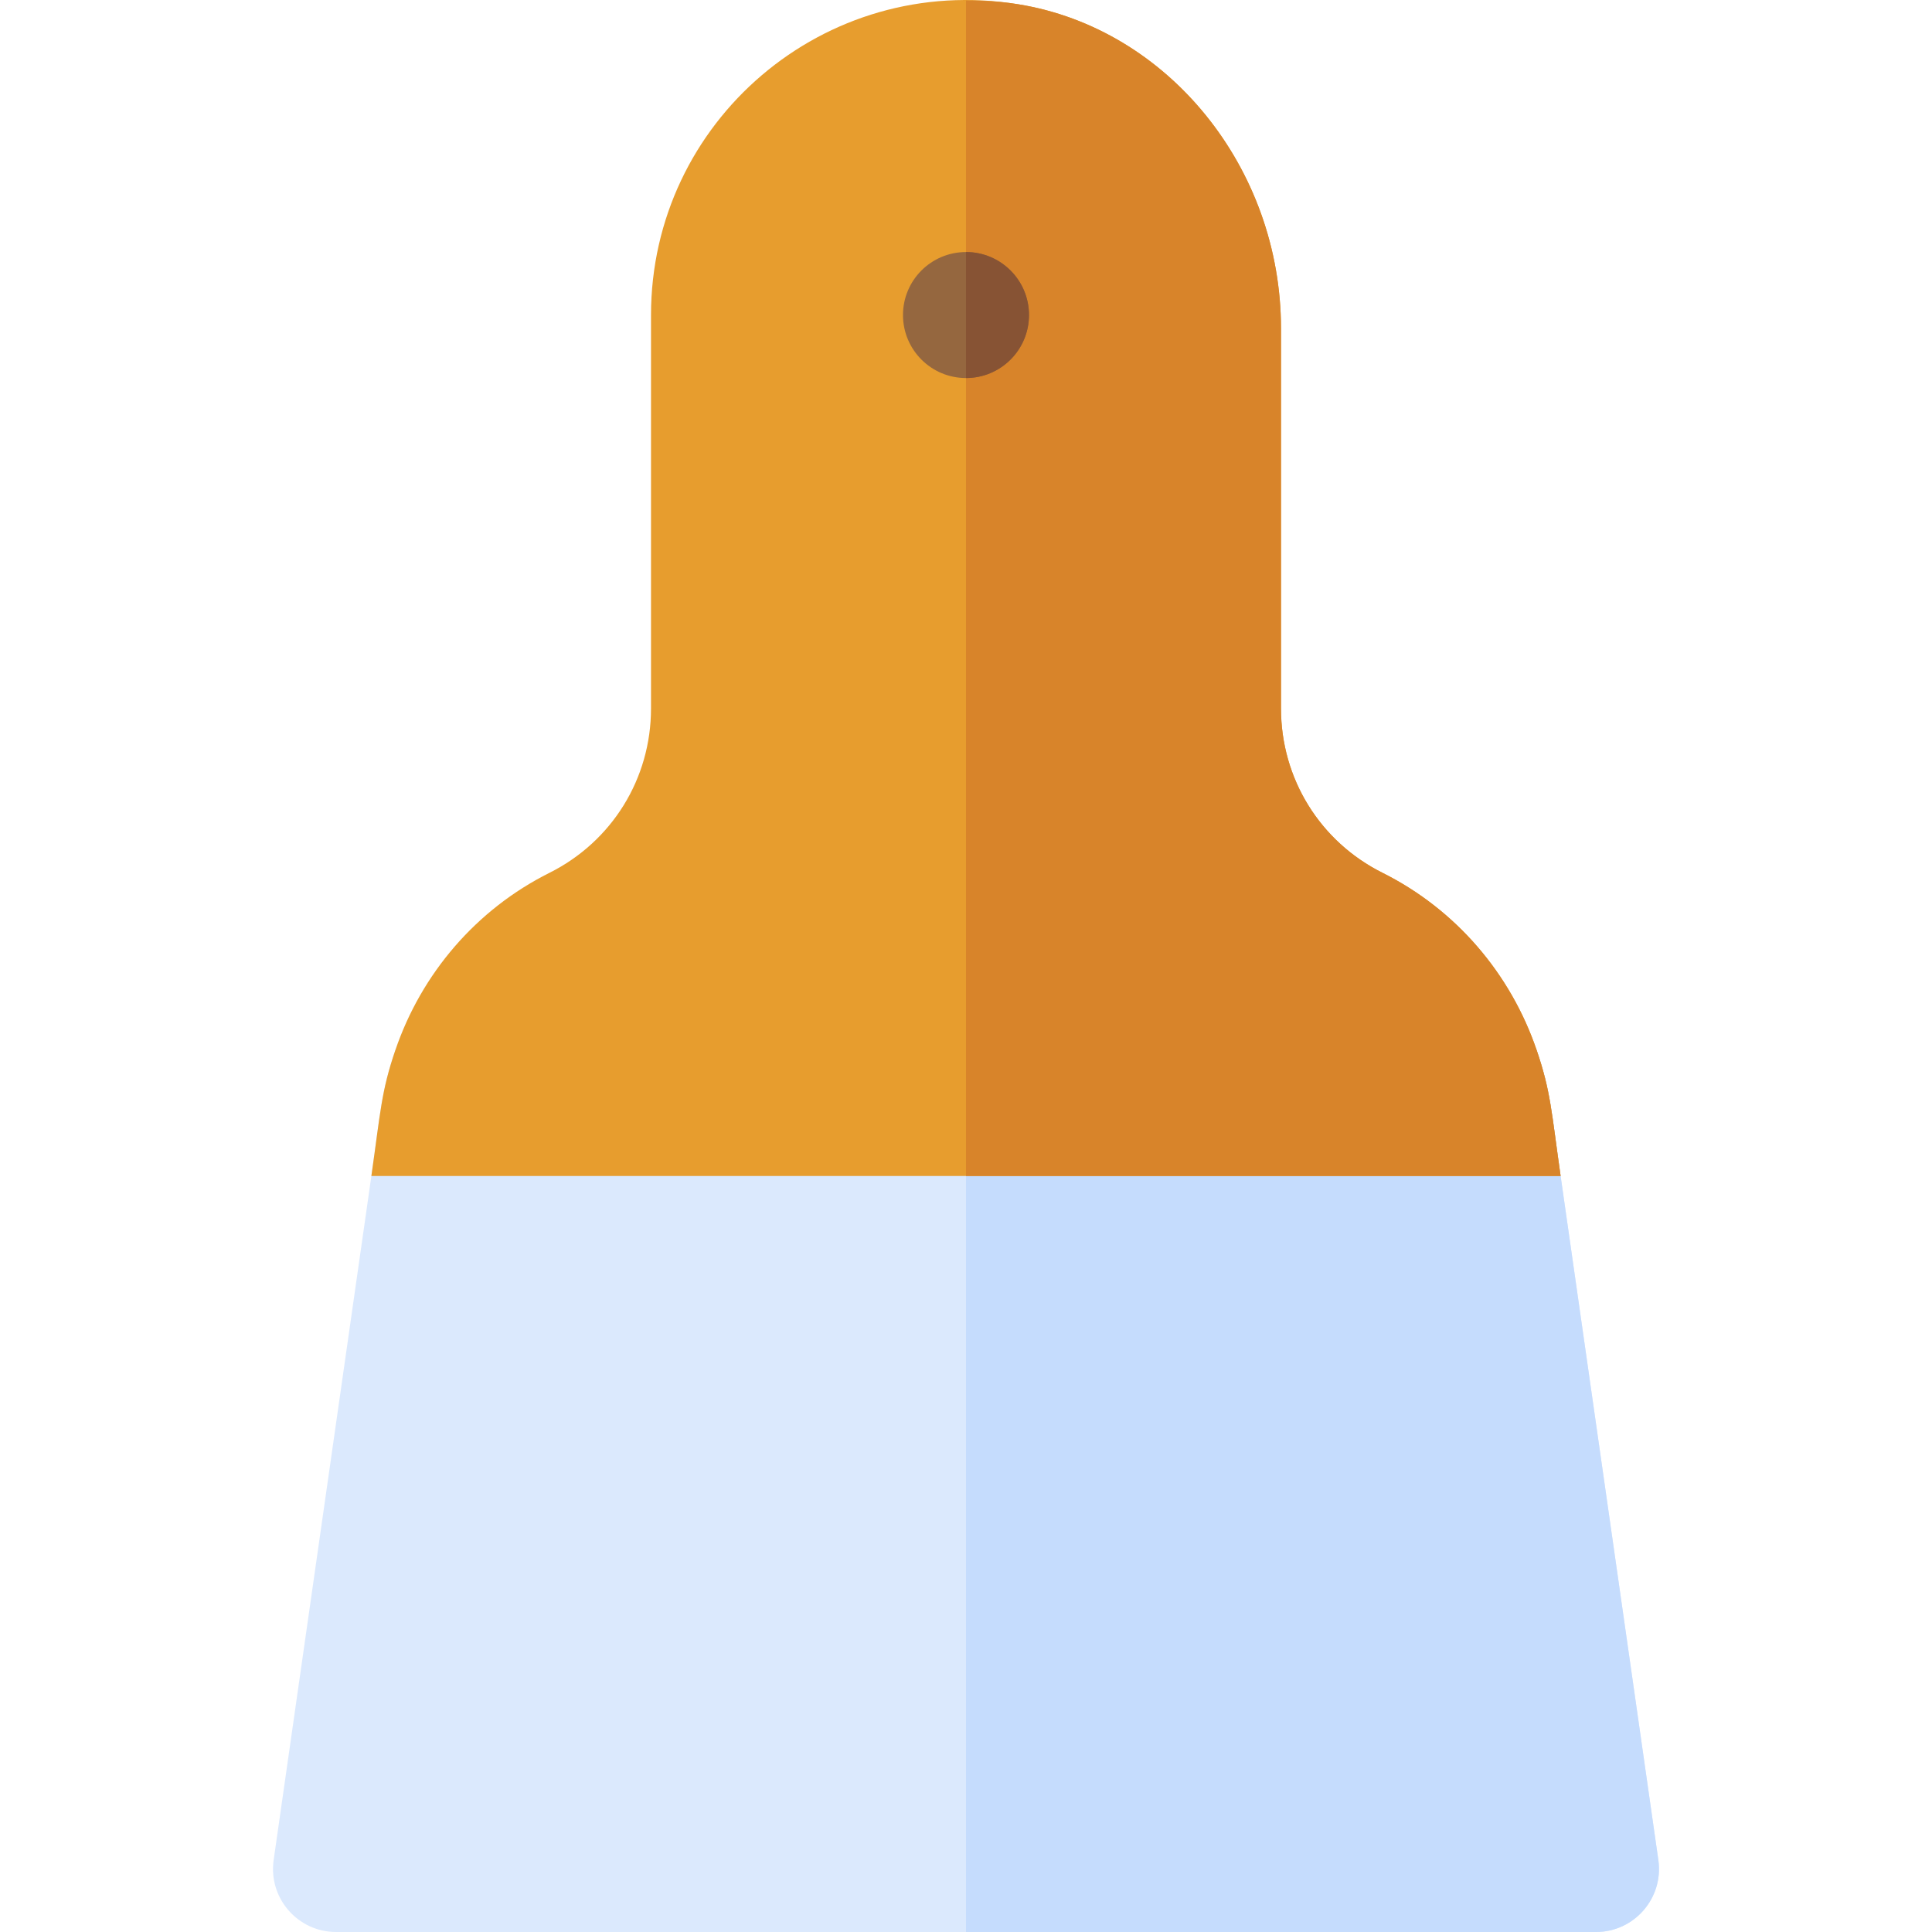
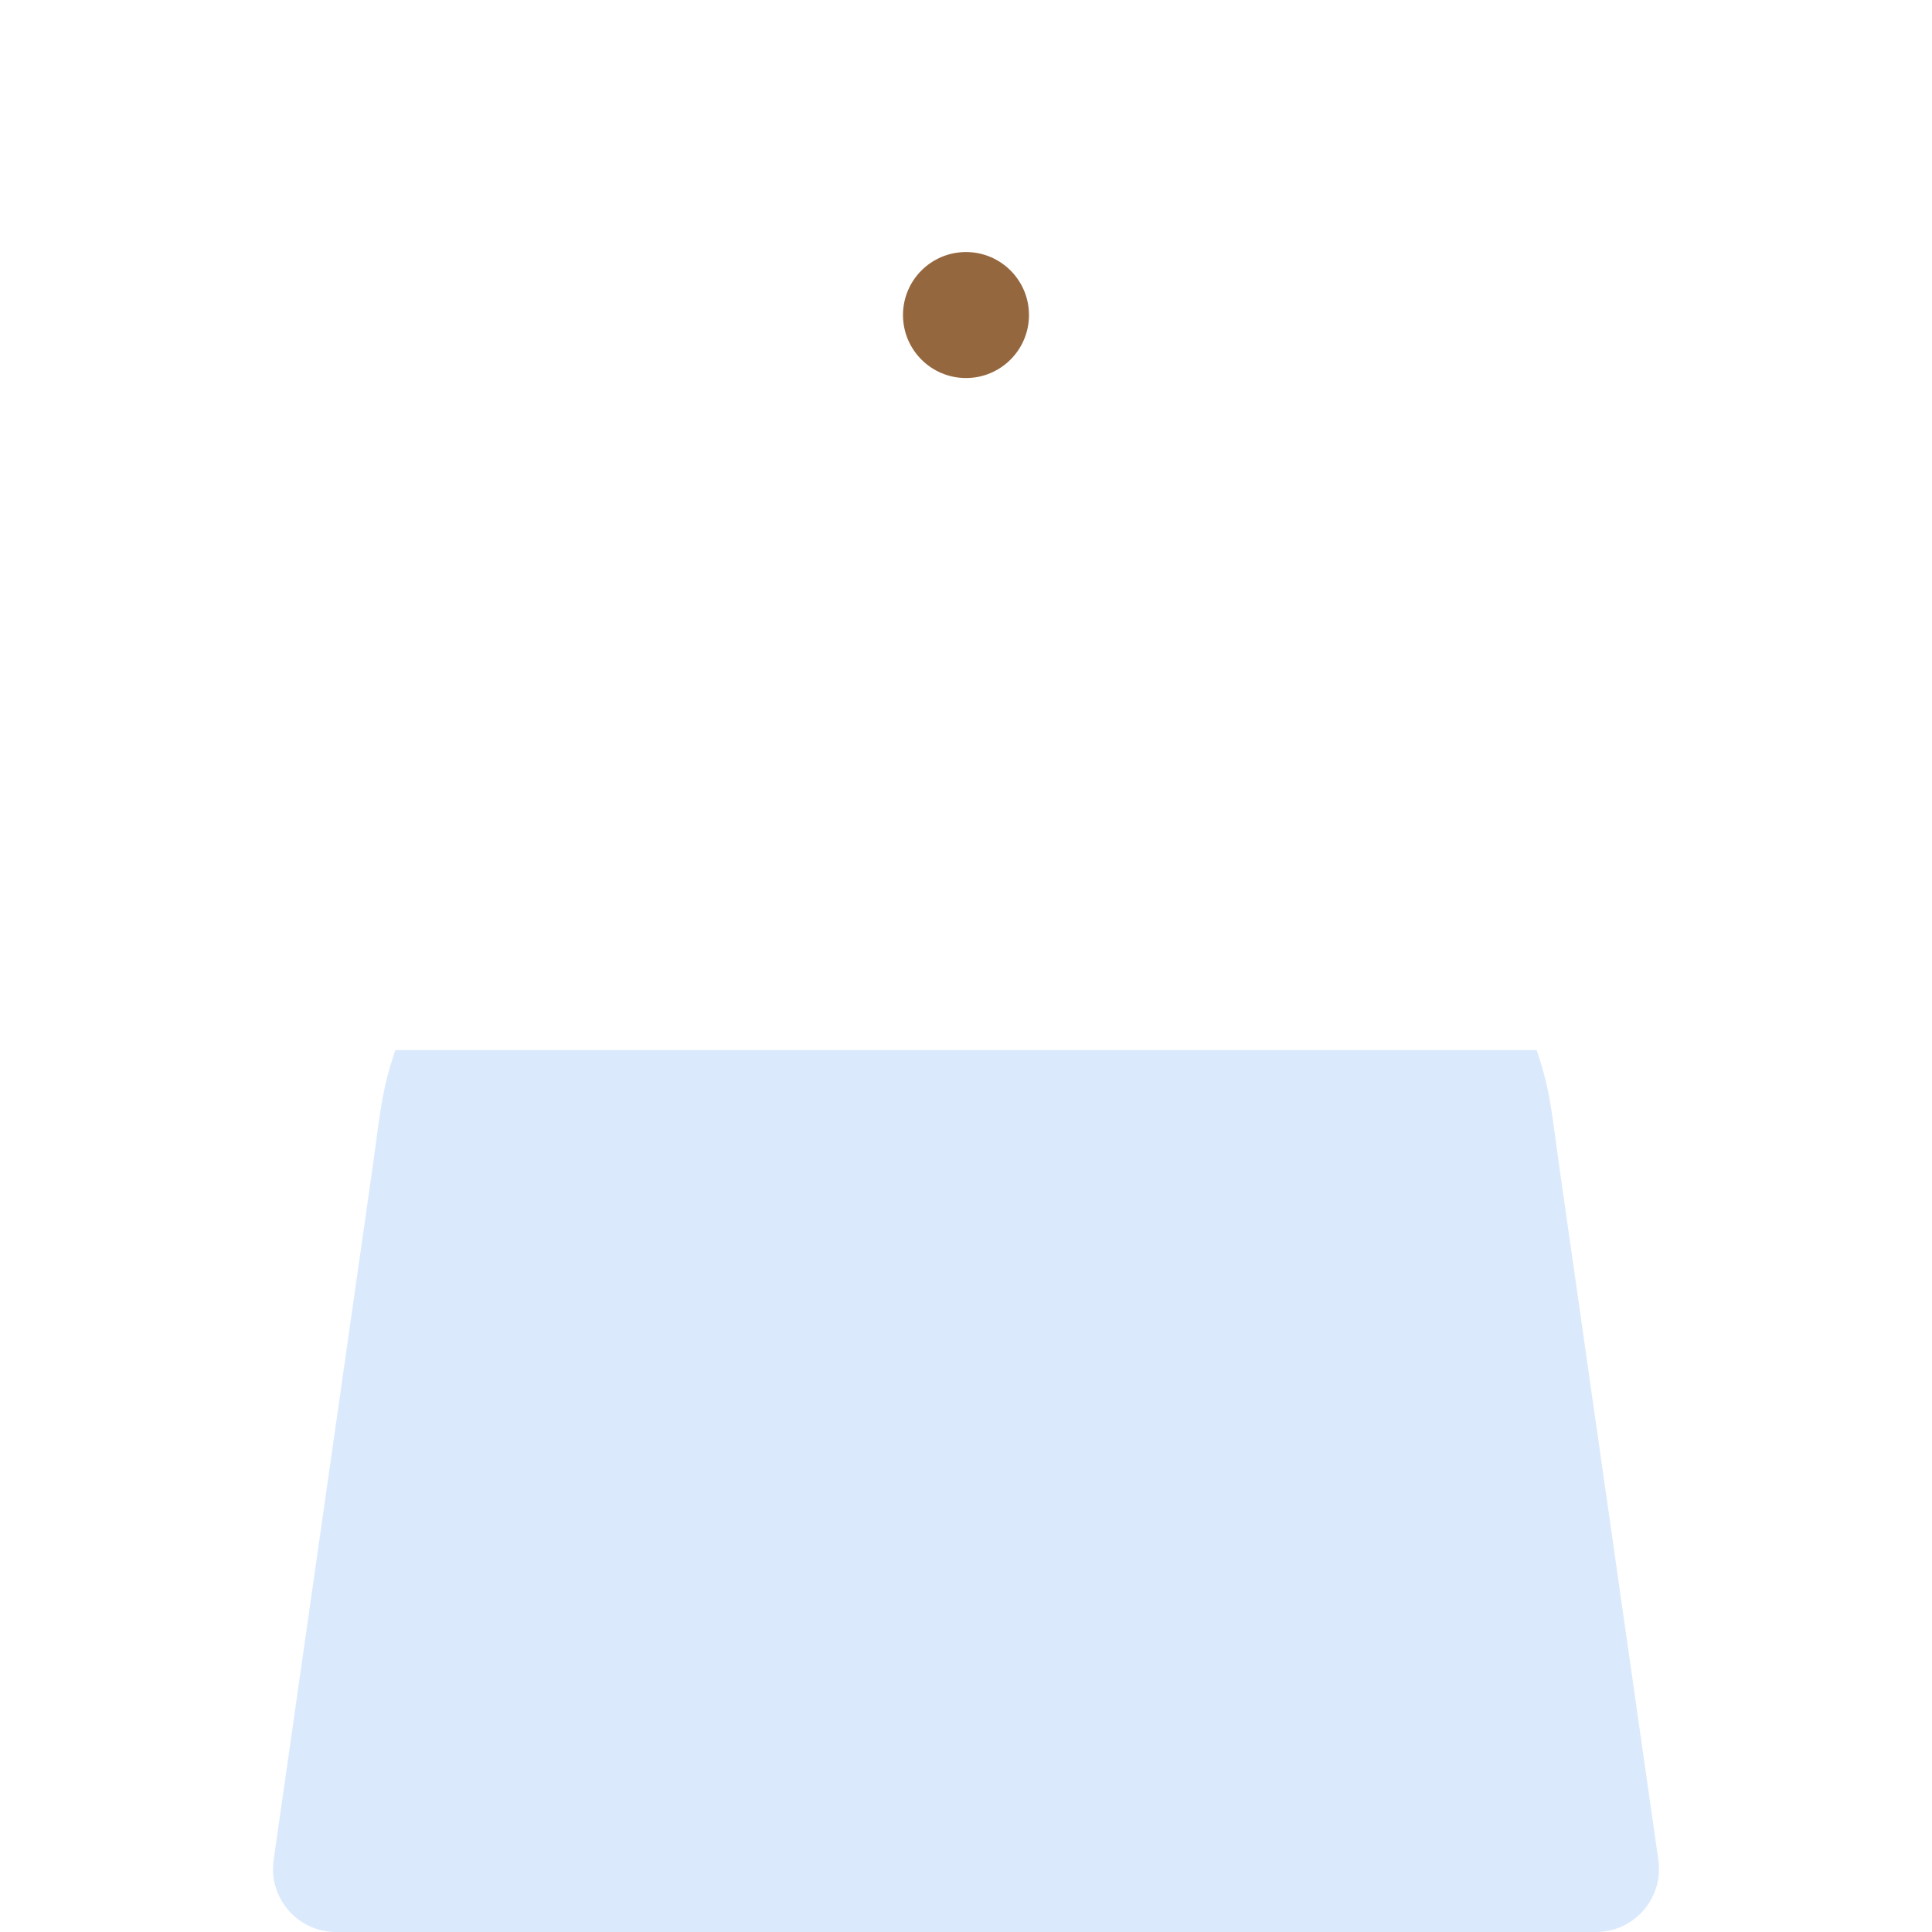
<svg xmlns="http://www.w3.org/2000/svg" version="1.1" id="Layer_1" x="0px" y="0px" viewBox="0 0 512 512" style="enable-background:new 0 0 512 512;" xml:space="preserve">
  <path style="fill:#DBE9FD;" d="M439.48,492.945l-25.901-181.29c-2.431-17.017-2.598-22.363-6.361-33.391H104.782  c-3.774,11.049-3.939,16.403-6.366,33.391L72.52,492.945c-1.435,10.046,6.379,19.054,16.527,19.054h333.907  C433.103,512,440.916,502.993,439.48,492.945z" />
-   <path style="fill:#C5DCFD;" d="M413.579,311.656c-2.431-17.017-2.597-22.363-6.361-33.391H256.001V512h166.952  c10.149,0,17.962-9.008,16.527-19.054L413.579,311.656z" />
-   <path style="fill:#E79D2E;" d="M407.219,278.265c-6.9-20.215-21.369-37.225-40.829-46.956  c-16.603-8.293-26.913-24.989-26.913-43.543V87.051c0-42.532-29.913-79.465-69.575-85.912  c-51.572-8.441-97.378,31.136-97.378,82.346v104.28c0,18.554-10.316,35.238-26.913,43.543c-19.456,9.73-33.925,26.74-40.829,46.956  c-3.774,11.049-3.939,16.403-6.367,33.391h315.164C411.148,294.639,410.983,289.293,407.219,278.265z" />
-   <path style="fill:#D8842A;" d="M269.902,1.139c-4.701-0.77-9.327-1.01-13.902-1.008v311.525h157.579  c-2.431-17.017-2.597-22.363-6.361-33.391c-6.9-20.215-21.369-37.225-40.829-46.956c-16.603-8.293-26.913-24.989-26.913-43.543  V87.051C339.477,44.519,309.565,7.584,269.902,1.139z" />
  <circle style="fill:#95673F;" cx="255.996" cy="83.488" r="16.695" />
-   <path style="fill:#875334;" d="M272.696,83.486c0-9.22-7.475-16.695-16.695-16.695v33.391  C265.222,100.181,272.696,92.706,272.696,83.486z" />
  <g>
</g>
  <g>
</g>
  <g>
</g>
  <g>
</g>
  <g>
</g>
  <g>
</g>
  <g>
</g>
  <g>
</g>
  <g>
</g>
  <g>
</g>
  <g>
</g>
  <g>
</g>
  <g>
</g>
  <g>
</g>
  <g>
</g>
</svg>